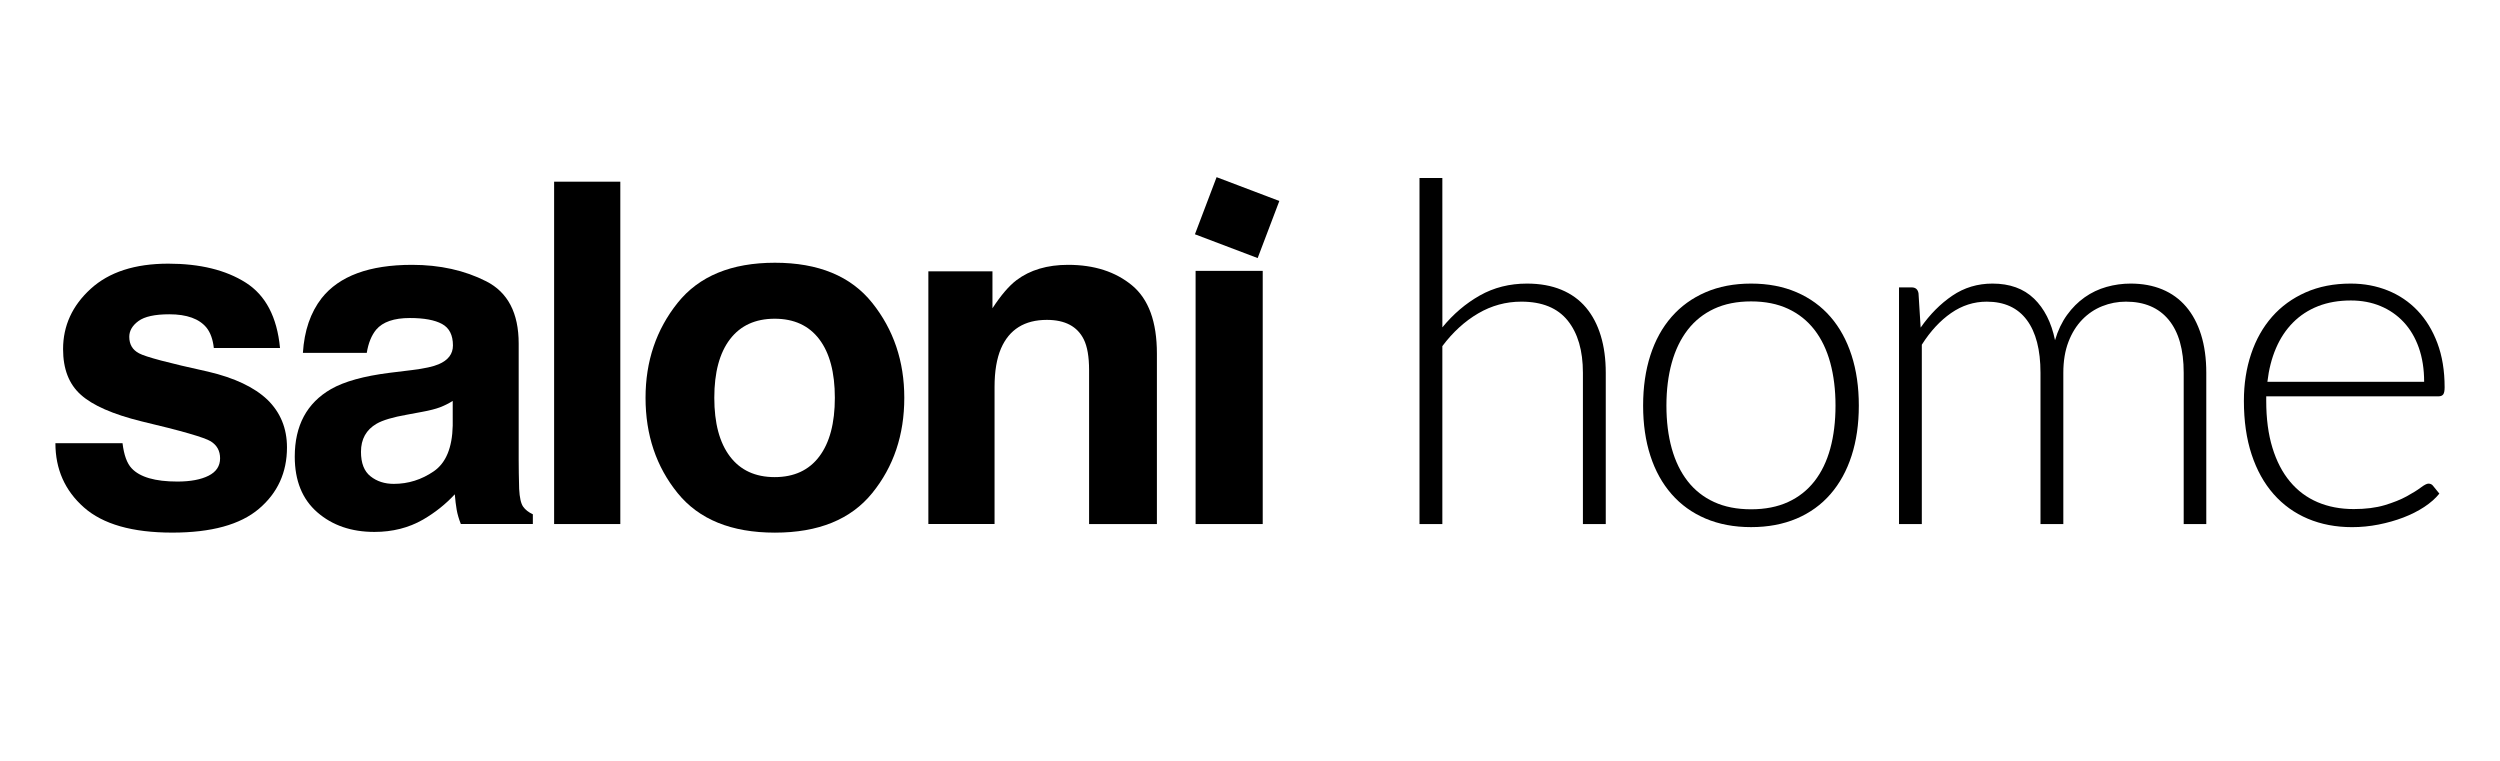
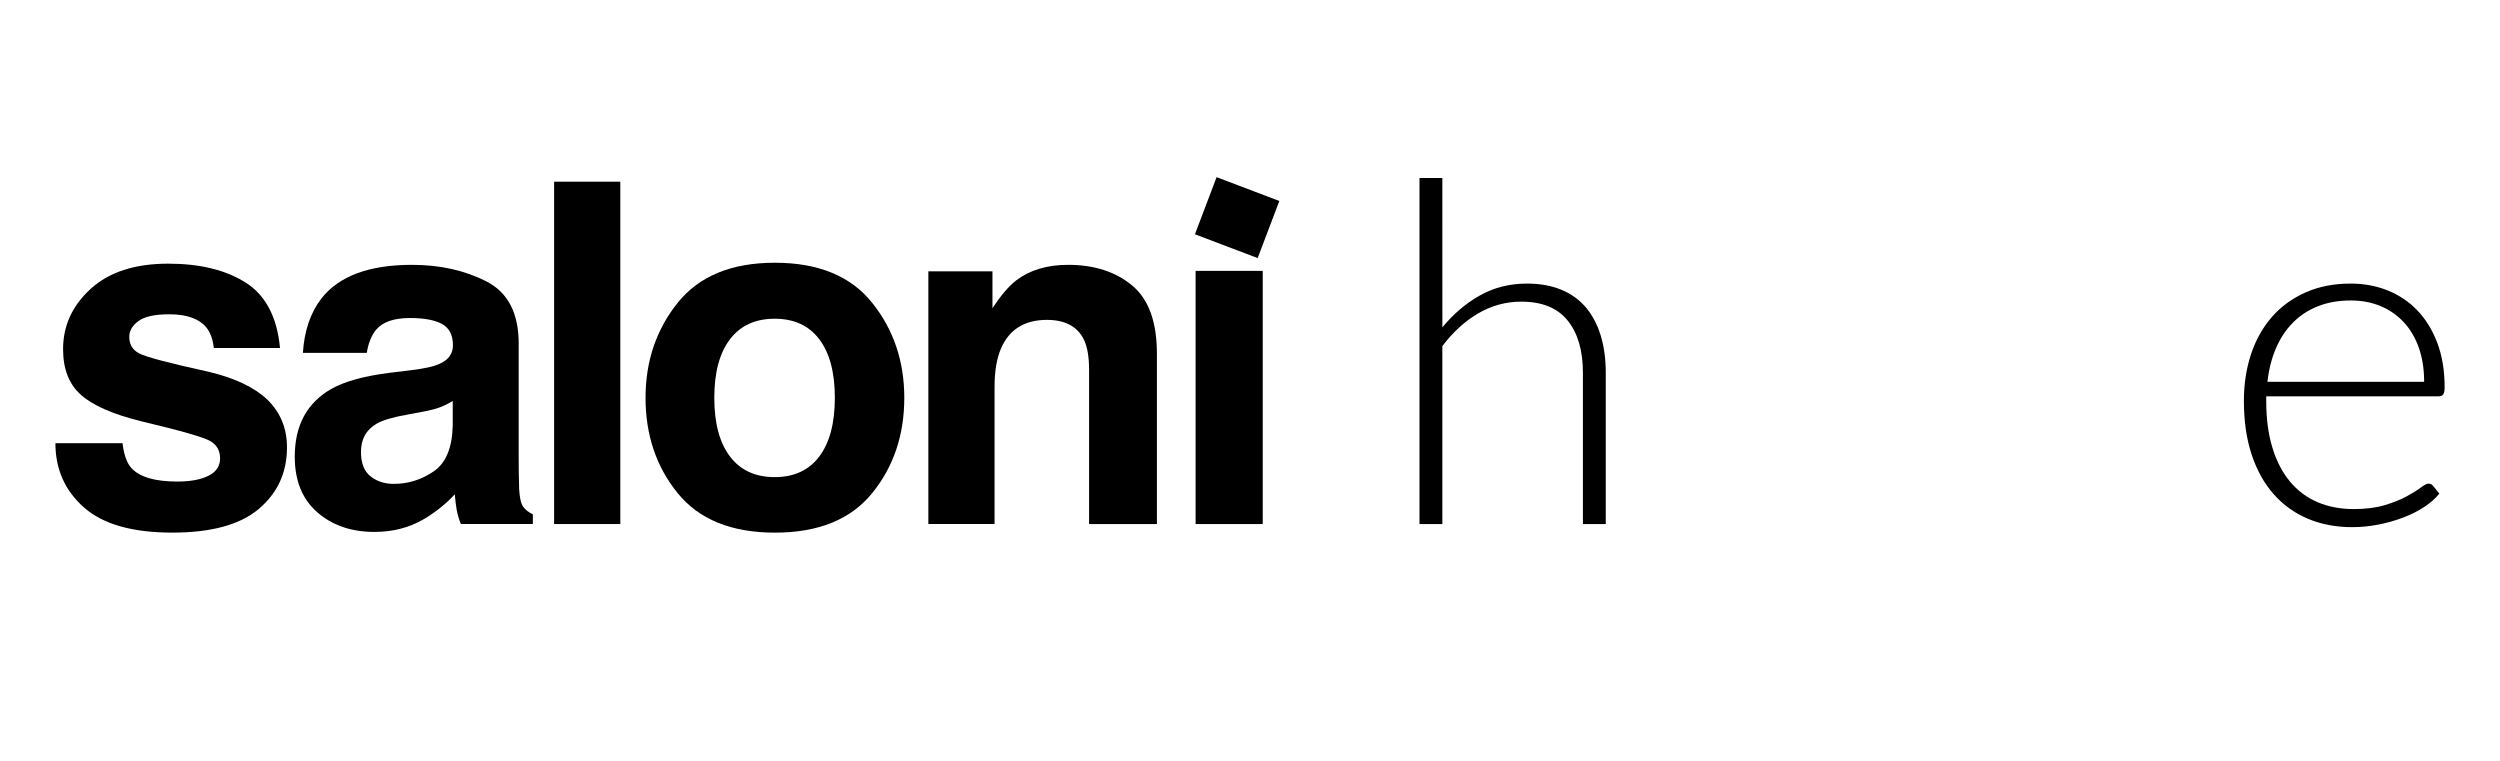
<svg xmlns="http://www.w3.org/2000/svg" id="Layer_1" x="0px" y="0px" width="230px" height="70px" viewBox="0 0 230 70" xml:space="preserve">
  <g>
    <path d="M11.273,40.775c0.129,1.082,0.408,1.853,0.837,2.308c0.758,0.813,2.161,1.22,4.208,1.22c1.203,0,2.158-0.18,2.867-0.535 c0.708-0.355,1.063-0.891,1.063-1.603c0-0.685-0.285-1.204-0.856-1.562c-0.571-0.354-2.695-0.969-6.371-1.838 c-2.647-0.654-4.511-1.474-5.594-2.457c-1.083-0.968-1.624-2.364-1.624-4.188c0-2.151,0.846-4,2.538-5.545 c1.691-1.545,4.072-2.318,7.142-2.318c2.912,0,5.286,0.581,7.12,1.742s2.887,3.166,3.159,6.015h-6.09 c-0.086-0.783-0.307-1.403-0.664-1.859c-0.672-0.826-1.815-1.24-3.429-1.24c-1.329,0-2.275,0.207-2.839,0.62 c-0.564,0.413-0.846,0.897-0.846,1.453c0,0.698,0.3,1.204,0.9,1.518c0.6,0.328,2.719,0.89,6.358,1.688 c2.426,0.57,4.245,1.432,5.456,2.584c1.196,1.17,1.795,2.63,1.795,4.382c0,2.308-0.86,4.192-2.581,5.651 c-1.72,1.461-4.378,2.19-7.975,2.19c-3.669,0-6.377-0.772-8.126-2.319c-1.749-1.545-2.623-3.515-2.623-5.908H11.273L11.273,40.775z " />
    <path d="M37.926,34.044c1.133-0.142,1.944-0.32,2.432-0.534c0.875-0.37,1.313-0.947,1.313-1.73c0-0.955-0.336-1.613-1.007-1.977 c-0.671-0.364-1.657-0.545-2.957-0.545c-1.458,0-2.491,0.356-3.097,1.068c-0.434,0.527-0.722,1.239-0.867,2.137h-5.876 c0.128-2.037,0.701-3.711,1.717-5.021c1.617-2.051,4.392-3.077,8.327-3.077c2.561,0,4.836,0.506,6.825,1.517 c1.989,1.012,2.983,2.92,2.983,5.727v10.684c0,0.741,0.014,1.639,0.043,2.691c0.042,0.799,0.164,1.34,0.363,1.625 s0.498,0.521,0.897,0.705v0.896h-6.625c-0.185-0.47-0.313-0.911-0.385-1.324c-0.071-0.414-0.128-0.884-0.171-1.41 c-0.845,0.912-1.82,1.688-2.923,2.328c-1.318,0.756-2.809,1.133-4.471,1.133c-2.121,0-3.873-0.602-5.255-1.806 c-1.383-1.204-2.074-2.909-2.074-5.118c0-2.863,1.112-4.936,3.336-6.218c1.22-0.698,3.014-1.197,5.382-1.496L37.926,34.044z M41.65,36.887c-0.39,0.242-0.784,0.438-1.181,0.588c-0.397,0.149-0.942,0.289-1.635,0.416l-1.386,0.258 c-1.3,0.228-2.233,0.506-2.799,0.832c-0.959,0.557-1.439,1.418-1.439,2.586c0,1.041,0.293,1.793,0.879,2.254 c0.585,0.465,1.298,0.695,2.137,0.695c1.331,0,2.557-0.385,3.678-1.154c1.121-0.768,1.703-2.172,1.747-4.209L41.65,36.887 L41.65,36.887z" />
    <path d="M57.069,48.212h-6.09V16.715h6.09V48.212z" />
    <path d="M80.246,45.361c-1.966,2.428-4.951,3.642-8.954,3.642s-6.987-1.214-8.953-3.642c-1.966-2.426-2.949-5.348-2.949-8.764 c0-3.359,0.983-6.27,2.949-8.731c1.966-2.462,4.95-3.694,8.953-3.694s6.987,1.231,8.954,3.694c1.966,2.462,2.949,5.373,2.949,8.731 C83.195,40.016,82.212,42.936,80.246,45.361z M75.374,41.997c0.954-1.267,1.432-3.065,1.432-5.399c0-2.333-0.478-4.127-1.432-5.387 c-0.955-1.258-2.322-1.888-4.103-1.888s-3.152,0.63-4.113,1.888c-0.961,1.259-1.442,3.055-1.442,5.387 c0,2.334,0.481,4.133,1.442,5.399s2.333,1.897,4.113,1.897S74.419,43.264,75.374,41.997z" />
    <path d="M104.148,26.256c1.524,1.261,2.287,3.352,2.287,6.271v15.685h-6.239V34.044c0-1.225-0.163-2.165-0.488-2.82 c-0.595-1.197-1.726-1.795-3.394-1.795c-2.051,0-3.458,0.876-4.221,2.628c-0.396,0.926-0.594,2.108-0.594,3.546v12.607h-6.09 V24.963h5.897v3.398c0.78-1.197,1.518-2.059,2.213-2.586c1.248-0.94,2.83-1.41,4.745-1.41 C100.662,24.365,102.623,24.995,104.148,26.256z" />
    <path d="M109.995,24.92h6.175v23.292h-6.175V24.92z" />
    <path d="M132.698,30.116c1.006-1.226,2.155-2.203,3.446-2.932s2.737-1.094,4.342-1.094c1.197,0,2.25,0.19,3.162,0.569 c0.912,0.38,1.666,0.927,2.266,1.641c0.598,0.715,1.051,1.576,1.355,2.582c0.308,1.007,0.461,2.145,0.461,3.414v13.917h-2.102 V34.295c0-2.042-0.467-3.643-1.4-4.803c-0.933-1.16-2.355-1.74-4.267-1.74c-1.415,0-2.739,0.361-3.972,1.083 c-1.233,0.722-2.33,1.725-3.293,3.009v16.367h-2.102V16.375h2.102L132.698,30.116L132.698,30.116z" />
-     <path d="M161.1,26.09c1.562,0,2.957,0.267,4.19,0.799c1.231,0.533,2.271,1.288,3.118,2.265c0.846,0.978,1.49,2.155,1.936,3.534 s0.668,2.921,0.668,4.628c0,1.705-0.223,3.244-0.668,4.615c-0.443,1.373-1.09,2.547-1.936,3.523 c-0.848,0.979-1.887,1.729-3.118,2.254c-1.233,0.523-2.63,0.787-4.19,0.787c-1.562,0-2.957-0.264-4.189-0.787 c-1.233-0.525-2.275-1.275-3.129-2.254c-0.854-0.979-1.504-2.15-1.947-3.523c-0.445-1.371-0.668-2.91-0.668-4.615 c0-1.707,0.223-3.25,0.668-4.628c0.443-1.378,1.094-2.556,1.947-3.534c0.854-0.977,1.896-1.732,3.129-2.265 C158.143,26.356,159.538,26.09,161.1,26.09z M161.1,46.855c1.299,0,2.433-0.224,3.402-0.668c0.971-0.444,1.779-1.084,2.43-1.914 c0.648-0.832,1.133-1.834,1.454-3.01c0.321-1.174,0.481-2.49,0.481-3.949c0-1.443-0.16-2.756-0.481-3.938s-0.806-2.191-1.454-3.031 c-0.649-0.838-1.459-1.484-2.43-1.937c-0.971-0.452-2.104-0.678-3.402-0.678s-2.433,0.227-3.401,0.678 c-0.972,0.453-1.78,1.098-2.431,1.937c-0.647,0.839-1.138,1.849-1.466,3.031c-0.327,1.182-0.491,2.495-0.491,3.938 c0,1.459,0.164,2.775,0.491,3.949c0.328,1.176,0.817,2.178,1.466,3.01c0.649,0.83,1.459,1.47,2.431,1.914 C158.667,46.633,159.801,46.855,161.1,46.855z" />
-     <path d="M174.709,48.212V26.44h1.159c0.364,0,0.575,0.183,0.635,0.547l0.197,3.151c0.846-1.211,1.815-2.188,2.909-2.932 c1.095-0.744,2.326-1.116,3.697-1.116c1.59,0,2.863,0.459,3.818,1.378c0.955,0.919,1.602,2.196,1.938,3.83 c0.263-0.89,0.631-1.663,1.104-2.319c0.474-0.657,1.019-1.2,1.63-1.63c0.612-0.43,1.28-0.748,2.002-0.952 c0.723-0.204,1.463-0.307,2.221-0.307c1.08,0,2.051,0.179,2.912,0.536c0.859,0.358,1.59,0.886,2.188,1.586 c0.599,0.7,1.058,1.561,1.379,2.582c0.32,1.021,0.48,2.188,0.48,3.501v13.917H200.9V34.295c0-2.13-0.459-3.752-1.379-4.869 c-0.92-1.116-2.231-1.674-3.938-1.674c-0.759,0-1.483,0.139-2.177,0.416s-1.307,0.689-1.838,1.236 c-0.533,0.547-0.957,1.229-1.271,2.046c-0.313,0.817-0.471,1.766-0.471,2.845v13.917h-2.101V34.295c0-2.115-0.42-3.734-1.259-4.857 c-0.839-1.124-2.067-1.685-3.687-1.685c-1.182,0-2.276,0.35-3.282,1.05c-1.007,0.7-1.904,1.67-2.69,2.91v16.499H174.709z" />
    <path d="M208.493,36.462v0.415c0,1.635,0.188,3.07,0.569,4.313c0.379,1.238,0.918,2.279,1.619,3.117 c0.699,0.84,1.545,1.471,2.537,1.894s2.102,0.634,3.326,0.634c1.094,0,2.042-0.12,2.846-0.359c0.801-0.242,1.477-0.512,2.022-0.811 c0.548-0.299,0.981-0.568,1.303-0.811c0.32-0.24,0.554-0.36,0.7-0.36c0.189,0,0.335,0.073,0.438,0.219l0.568,0.7 c-0.35,0.438-0.813,0.846-1.389,1.227c-0.577,0.379-1.219,0.703-1.926,0.973c-0.709,0.271-1.467,0.486-2.275,0.646 c-0.811,0.16-1.623,0.24-2.439,0.24c-1.488,0-2.846-0.26-4.069-0.775c-1.226-0.519-2.276-1.272-3.151-2.266 s-1.55-2.206-2.023-3.645c-0.475-1.437-0.711-3.08-0.711-4.935c0-1.56,0.223-3,0.668-4.321c0.443-1.32,1.086-2.458,1.924-3.413 c0.84-0.955,1.867-1.703,3.087-2.243c1.218-0.54,2.6-0.81,4.146-0.81c1.227,0,2.363,0.212,3.413,0.635 c1.052,0.423,1.962,1.039,2.735,1.849s1.382,1.806,1.826,2.987c0.445,1.182,0.668,2.539,0.668,4.07c0,0.321-0.045,0.54-0.131,0.657 c-0.088,0.115-0.233,0.175-0.438,0.175h-15.842V36.462z M223.021,35.127c0-1.167-0.164-2.213-0.491-3.14 c-0.328-0.926-0.791-1.71-1.39-2.352c-0.599-0.642-1.311-1.134-2.134-1.477c-0.823-0.343-1.731-0.514-2.725-0.514 c-1.123,0-2.13,0.175-3.021,0.525c-0.89,0.35-1.658,0.854-2.309,1.51c-0.649,0.656-1.171,1.444-1.564,2.363 c-0.393,0.919-0.656,1.948-0.787,3.085H223.021z" />
  </g>
  <polyline points="109.933,21.553 111.927,16.299 117.699,18.49 115.705,23.743 " />
</svg>